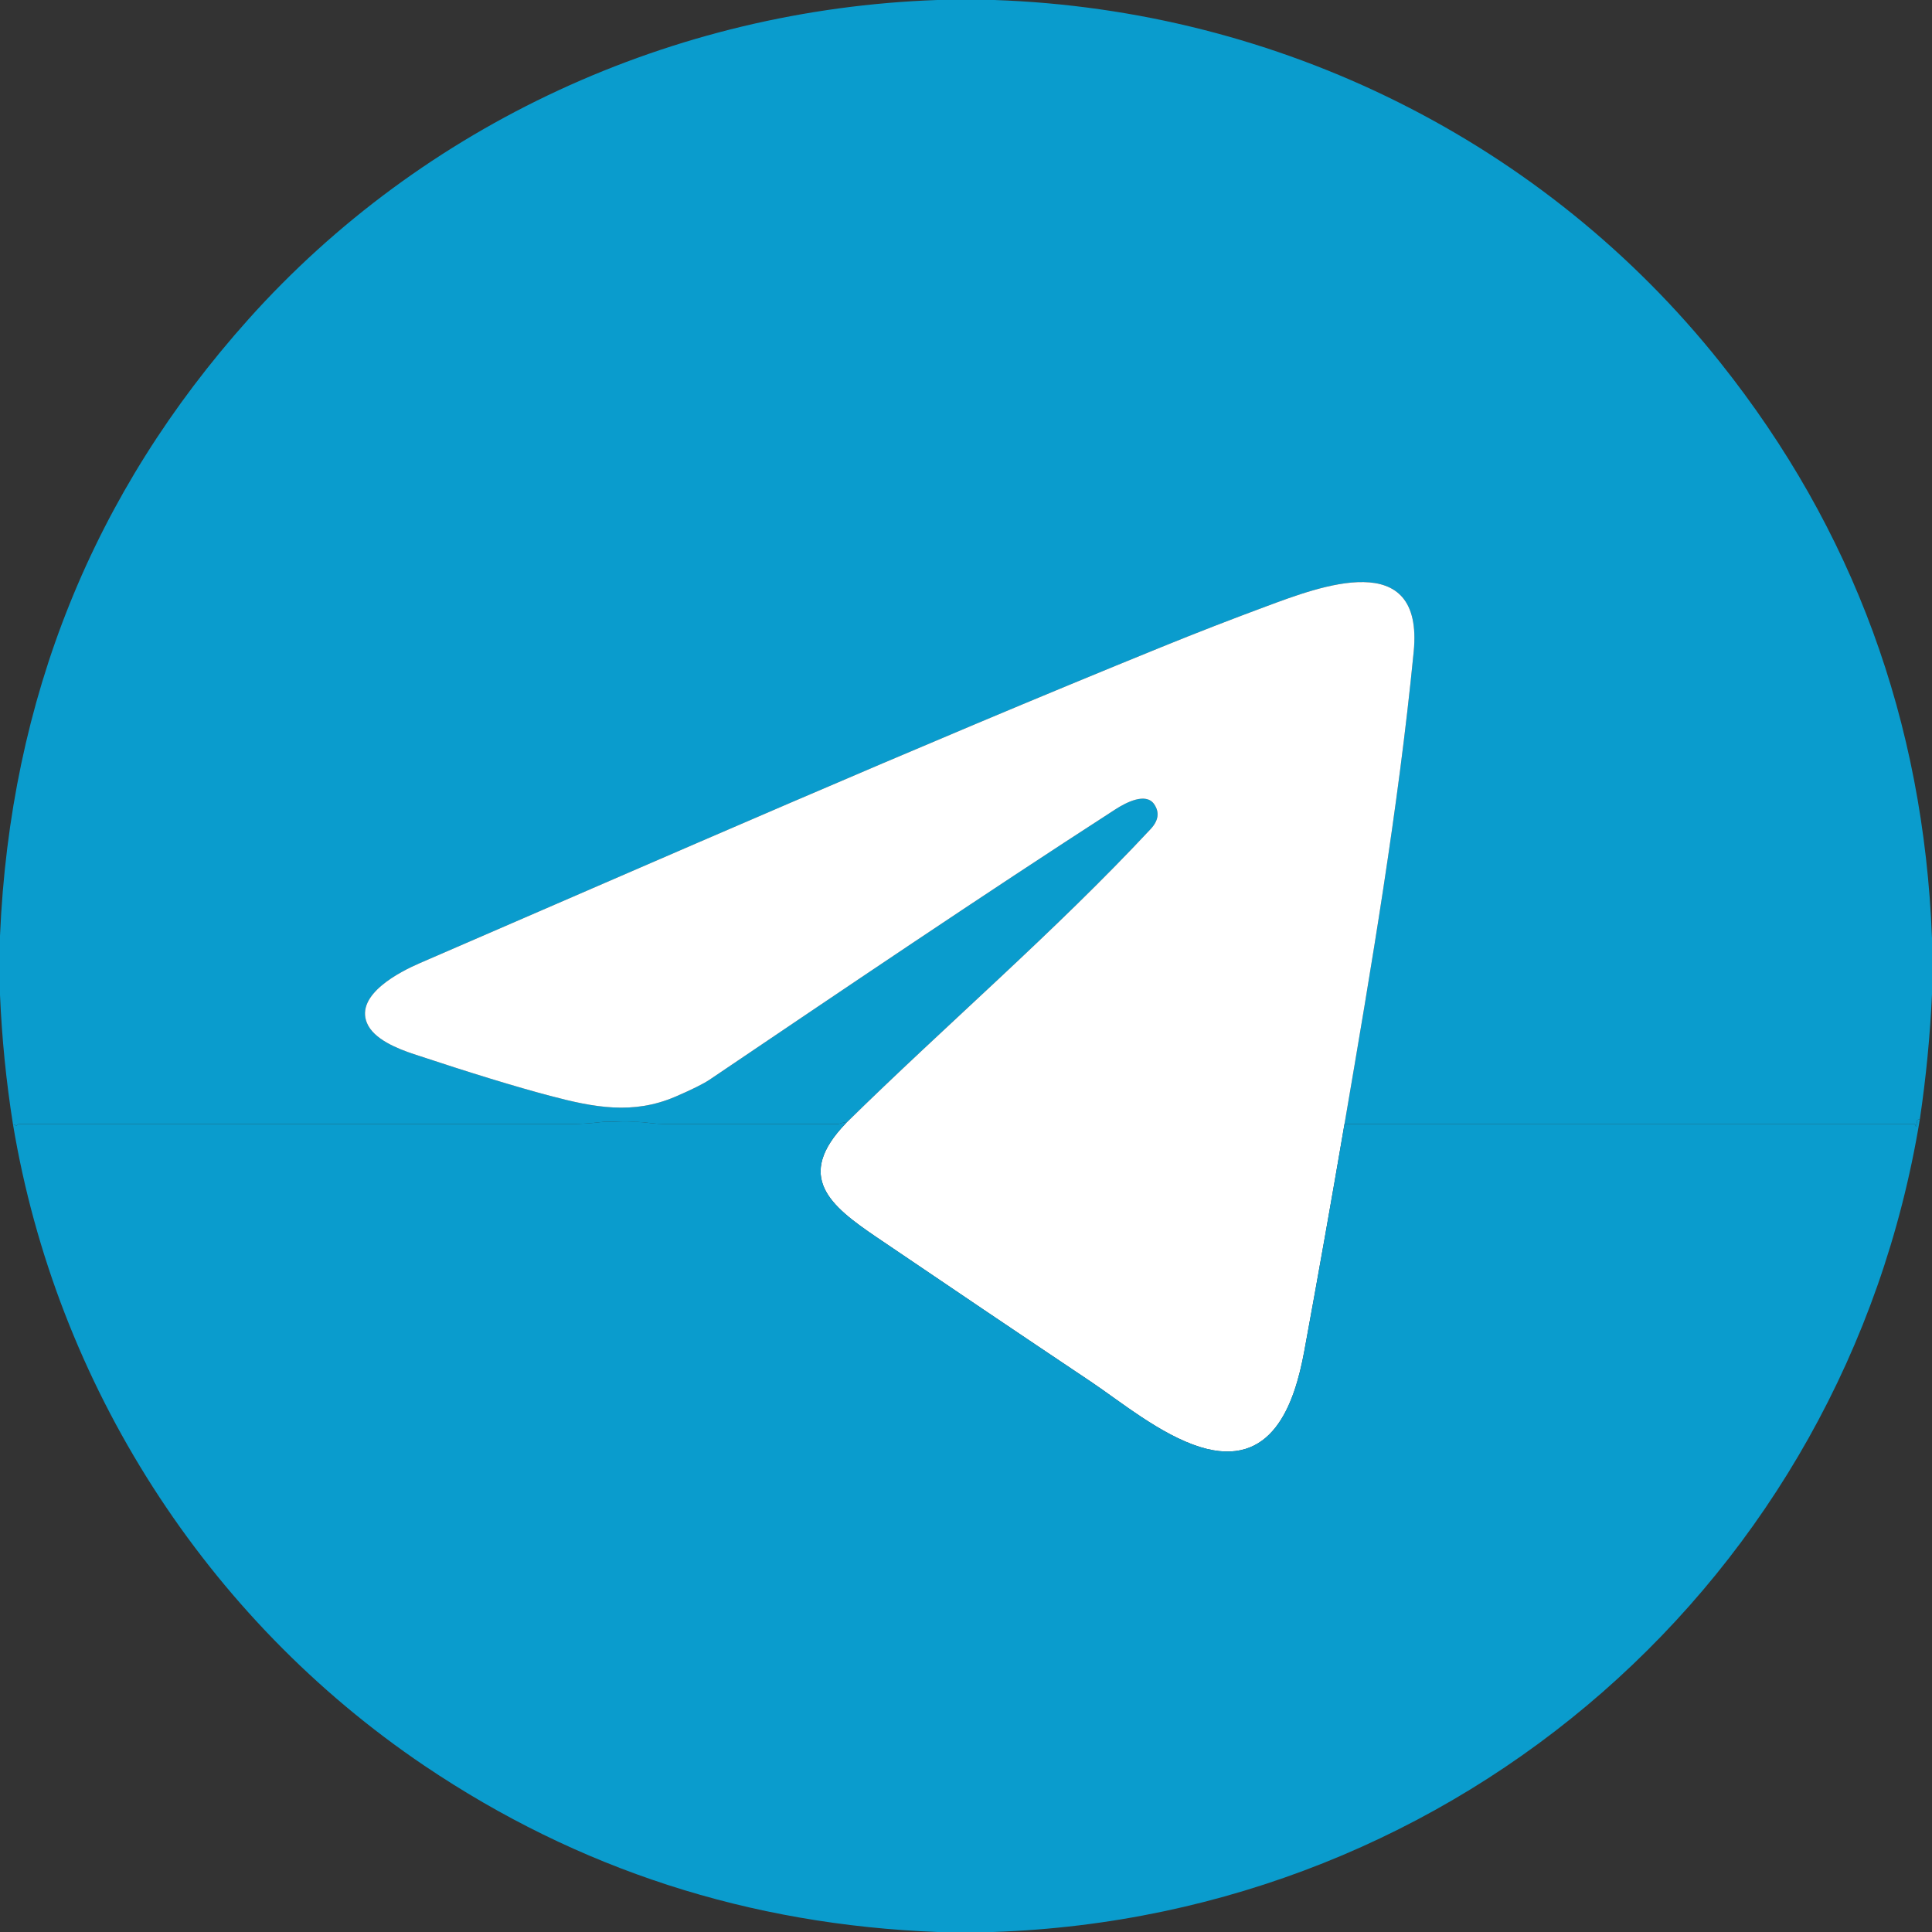
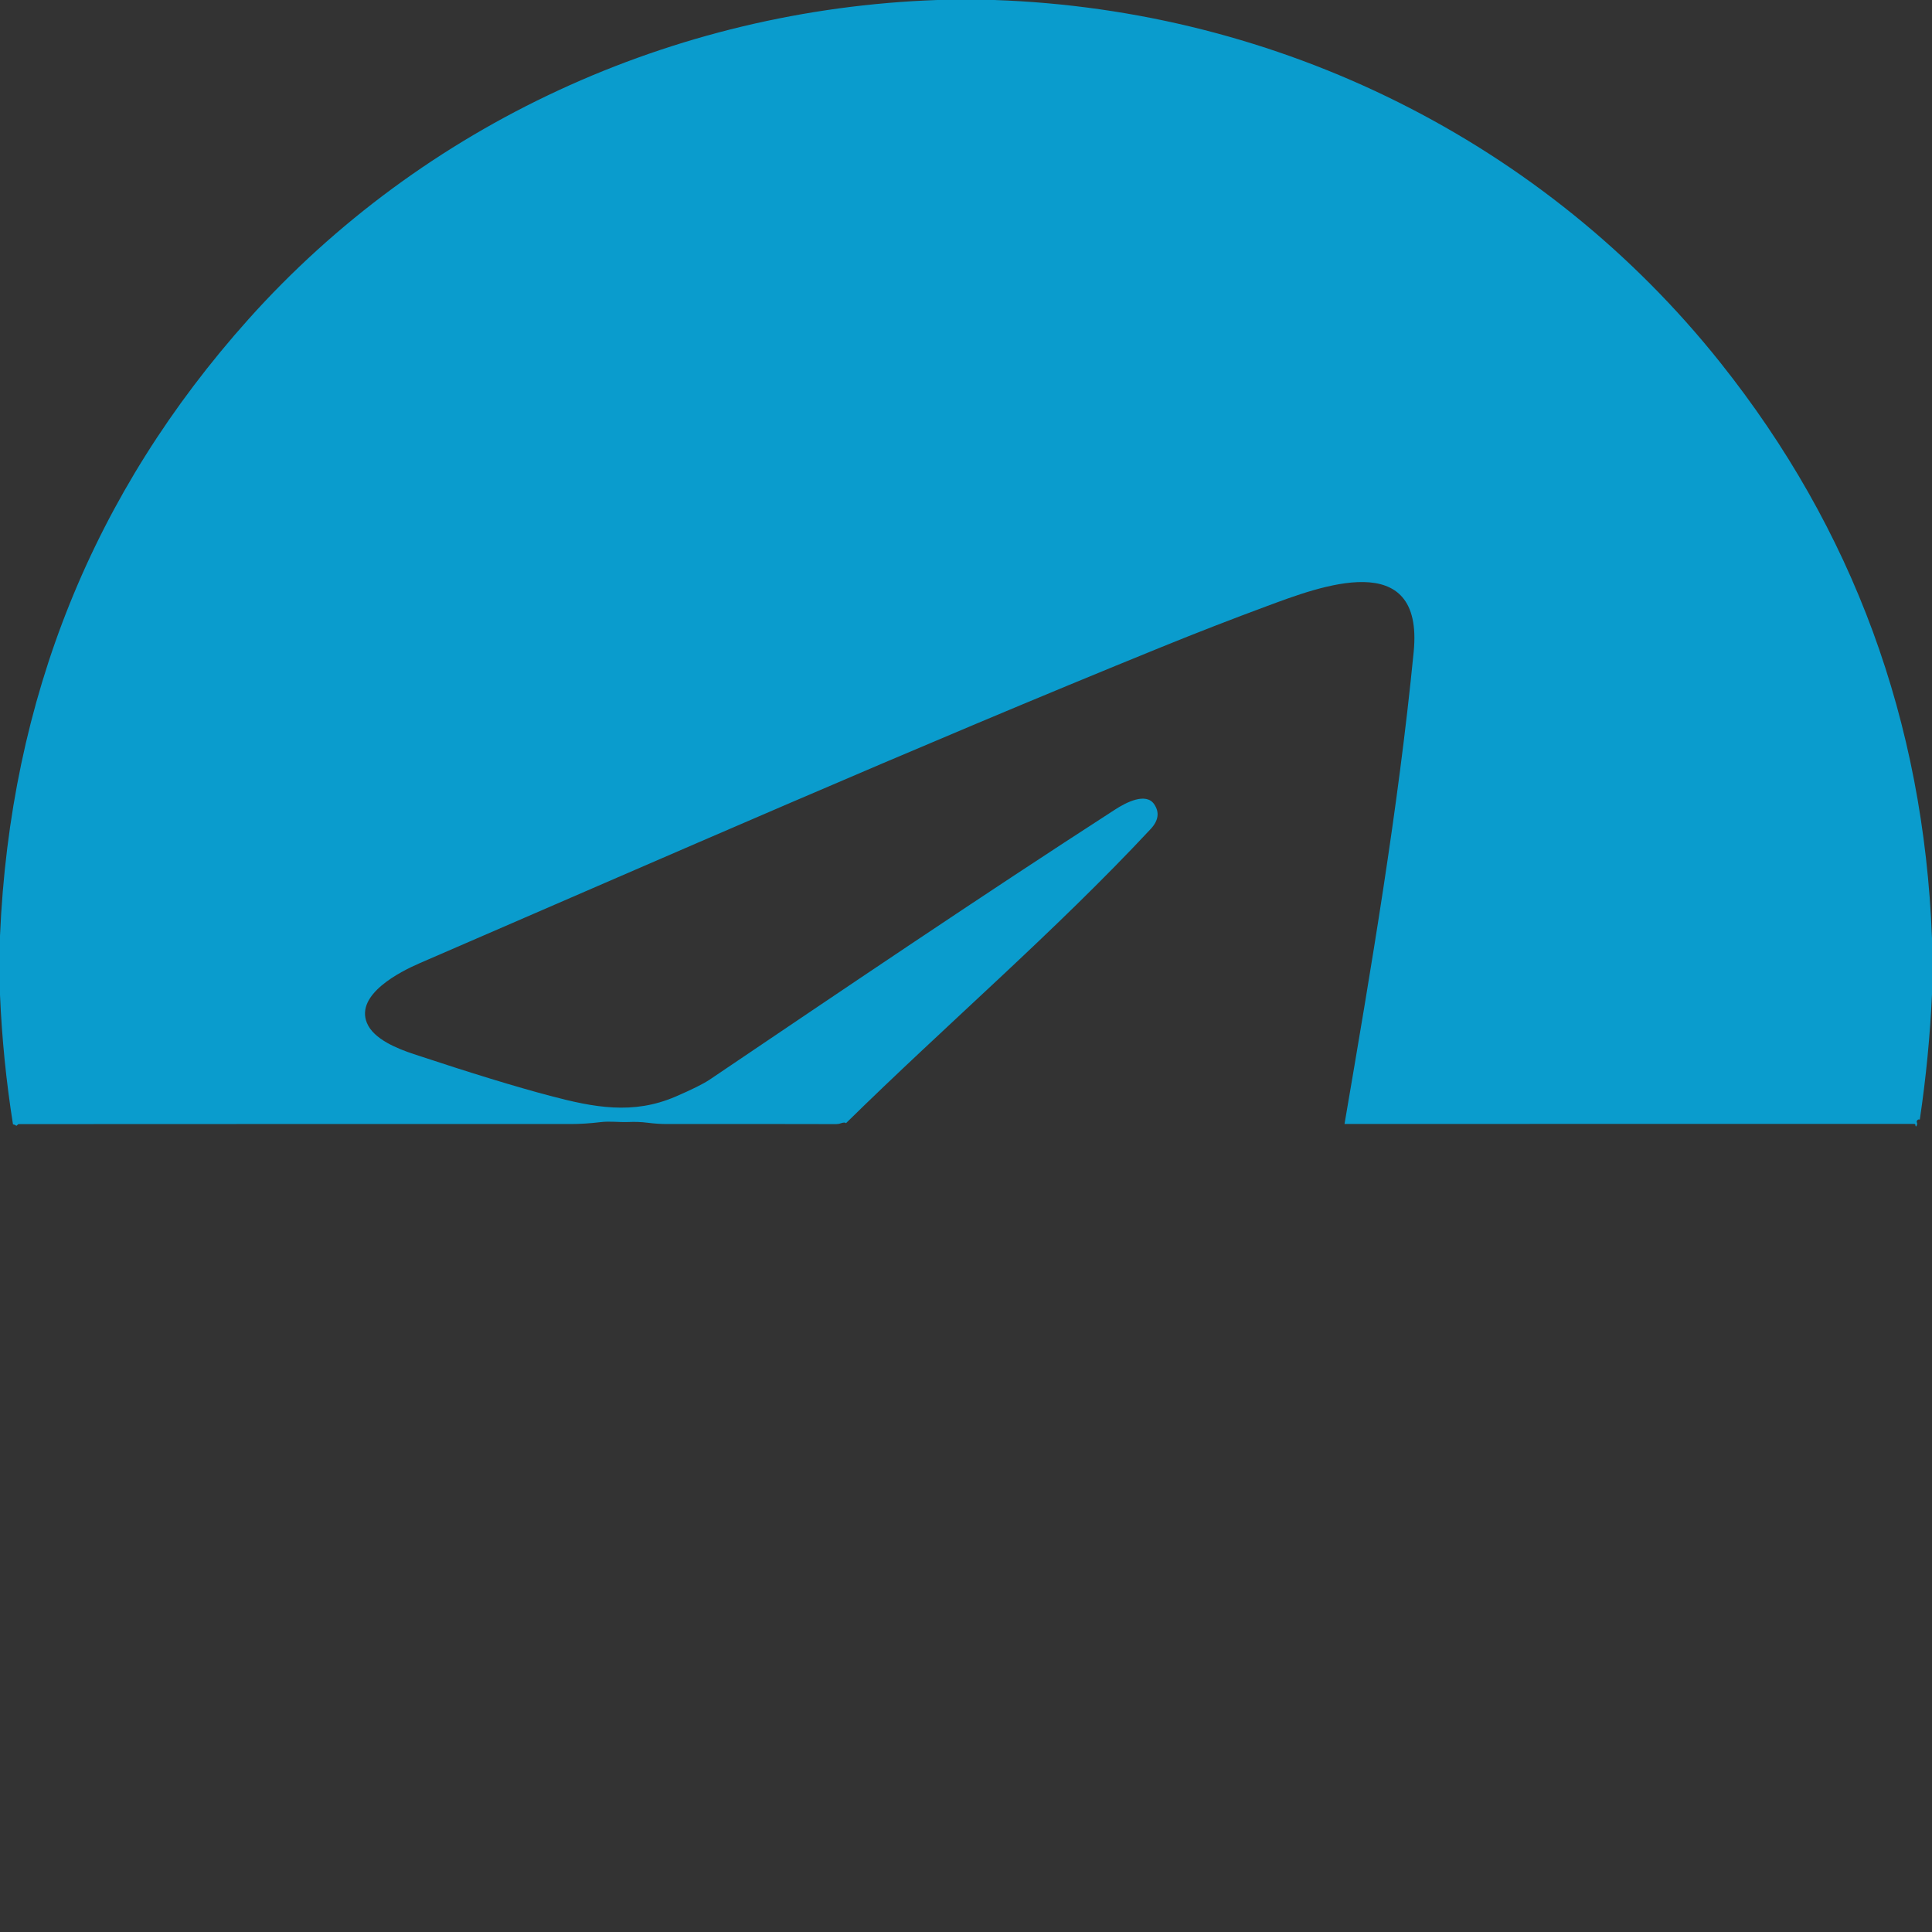
<svg xmlns="http://www.w3.org/2000/svg" width="25" height="25" viewBox="0 0 25 25" fill="none">
  <rect x="0" y="0" width="25" height="25" fill="#333333" stroke="none" />
  <g clip-path="url(#clip0_144_74)">
    <path d="M12.128 0H12.865C16.554 0.126 19.988 1.837 22.261 4.692C23.979 6.849 24.892 9.332 25 12.141V12.866C24.975 13.41 24.922 13.951 24.842 14.488C24.831 14.484 24.822 14.485 24.815 14.491C24.802 14.501 24.799 14.513 24.805 14.527C24.811 14.541 24.808 14.556 24.797 14.574C24.796 14.576 24.794 14.576 24.793 14.575C24.788 14.573 24.785 14.57 24.786 14.565C24.788 14.551 24.781 14.543 24.767 14.543L17.398 14.544C17.744 12.518 18.092 10.479 18.293 8.435C18.428 7.063 17.063 7.596 16.397 7.842C15.941 8.011 15.487 8.187 15.037 8.37C11.812 9.681 8.626 11.082 5.432 12.463C5.171 12.576 4.597 12.87 4.748 13.237C4.835 13.448 5.144 13.57 5.354 13.64C6.09 13.884 6.678 14.064 7.118 14.18C7.688 14.331 8.19 14.426 8.737 14.192C8.949 14.101 9.098 14.027 9.182 13.971C10.924 12.795 12.665 11.615 14.43 10.475C14.57 10.384 14.83 10.249 14.936 10.408C15.006 10.512 14.991 10.618 14.89 10.727C13.646 12.06 12.247 13.256 10.946 14.535C10.939 14.523 10.918 14.523 10.881 14.535C10.86 14.543 10.839 14.546 10.821 14.546C10.091 14.544 9.361 14.544 8.63 14.545C8.555 14.545 8.47 14.54 8.377 14.528C8.301 14.518 8.218 14.515 8.125 14.519C8.006 14.523 7.891 14.506 7.774 14.52C7.633 14.537 7.503 14.545 7.385 14.545C5.005 14.544 2.625 14.545 0.244 14.546C0.239 14.546 0.235 14.548 0.231 14.551L0.22 14.562C0.215 14.568 0.21 14.568 0.204 14.563C0.196 14.556 0.184 14.552 0.168 14.549C0.08 13.995 0.024 13.436 0 12.872V12.109C0.132 9.038 1.204 6.378 3.215 4.131C5.471 1.611 8.703 0.121 12.128 0Z" fill="#0A9CCD" />
-     <path d="M17.398 14.544C17.231 15.521 17.058 16.5 16.878 17.48C16.75 18.176 16.46 19.014 15.528 18.724C15.016 18.564 14.496 18.134 14.116 17.879C13.188 17.258 12.262 16.633 11.338 16.006C10.748 15.605 10.277 15.228 10.946 14.535C12.247 13.256 13.646 12.061 14.89 10.727C14.991 10.618 15.006 10.512 14.936 10.408C14.83 10.249 14.57 10.384 14.43 10.475C12.665 11.615 10.924 12.795 9.182 13.971C9.098 14.027 8.949 14.101 8.737 14.192C8.19 14.426 7.688 14.331 7.118 14.18C6.678 14.064 6.09 13.884 5.354 13.64C5.144 13.57 4.835 13.448 4.748 13.237C4.597 12.87 5.171 12.576 5.432 12.463C8.626 11.082 11.812 9.681 15.037 8.37C15.487 8.187 15.941 8.011 16.397 7.842C17.063 7.596 18.428 7.064 18.293 8.435C18.092 10.479 17.744 12.518 17.398 14.544Z" fill="white" />
-     <path d="M24.842 14.488C23.866 20.433 18.865 24.799 12.847 25H12.135C9.696 24.907 7.482 24.19 5.493 22.849C2.663 20.939 0.729 17.915 0.168 14.549C0.184 14.552 0.196 14.556 0.204 14.563C0.21 14.568 0.215 14.568 0.22 14.562L0.231 14.551C0.235 14.548 0.239 14.546 0.244 14.546C2.625 14.545 5.005 14.544 7.385 14.545C7.503 14.545 7.633 14.537 7.774 14.52C7.891 14.506 8.006 14.524 8.125 14.519C8.218 14.515 8.301 14.518 8.377 14.528C8.47 14.54 8.555 14.545 8.63 14.545C9.361 14.544 10.091 14.544 10.821 14.546C10.839 14.546 10.86 14.543 10.881 14.535C10.918 14.523 10.939 14.523 10.946 14.535C10.277 15.228 10.748 15.605 11.338 16.006C12.262 16.633 13.188 17.258 14.116 17.879C14.497 18.134 15.016 18.564 15.528 18.724C16.46 19.014 16.75 18.176 16.878 17.48C17.058 16.5 17.231 15.521 17.398 14.544L24.767 14.543C24.781 14.543 24.788 14.551 24.786 14.565C24.785 14.57 24.788 14.573 24.793 14.575C24.794 14.576 24.796 14.576 24.797 14.574C24.808 14.556 24.811 14.541 24.805 14.527C24.799 14.513 24.802 14.501 24.815 14.491C24.822 14.485 24.831 14.484 24.842 14.488Z" fill="#0A9CCD" />
  </g>
  <defs>
    <clipPath id="clip0_144_74">
      <rect width="25" height="25" fill="white" />
    </clipPath>
  </defs>
</svg>